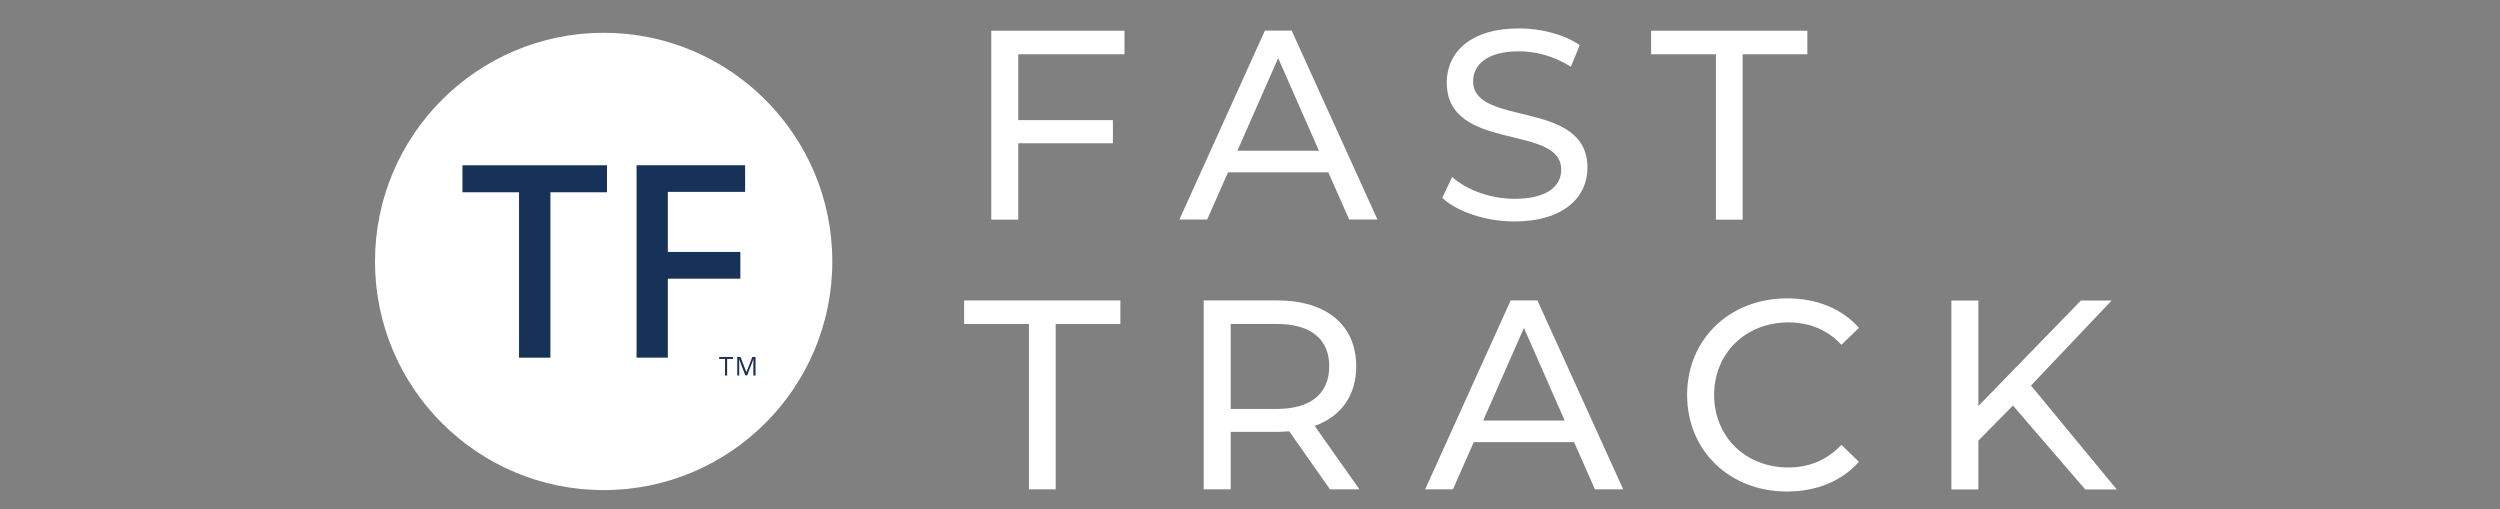
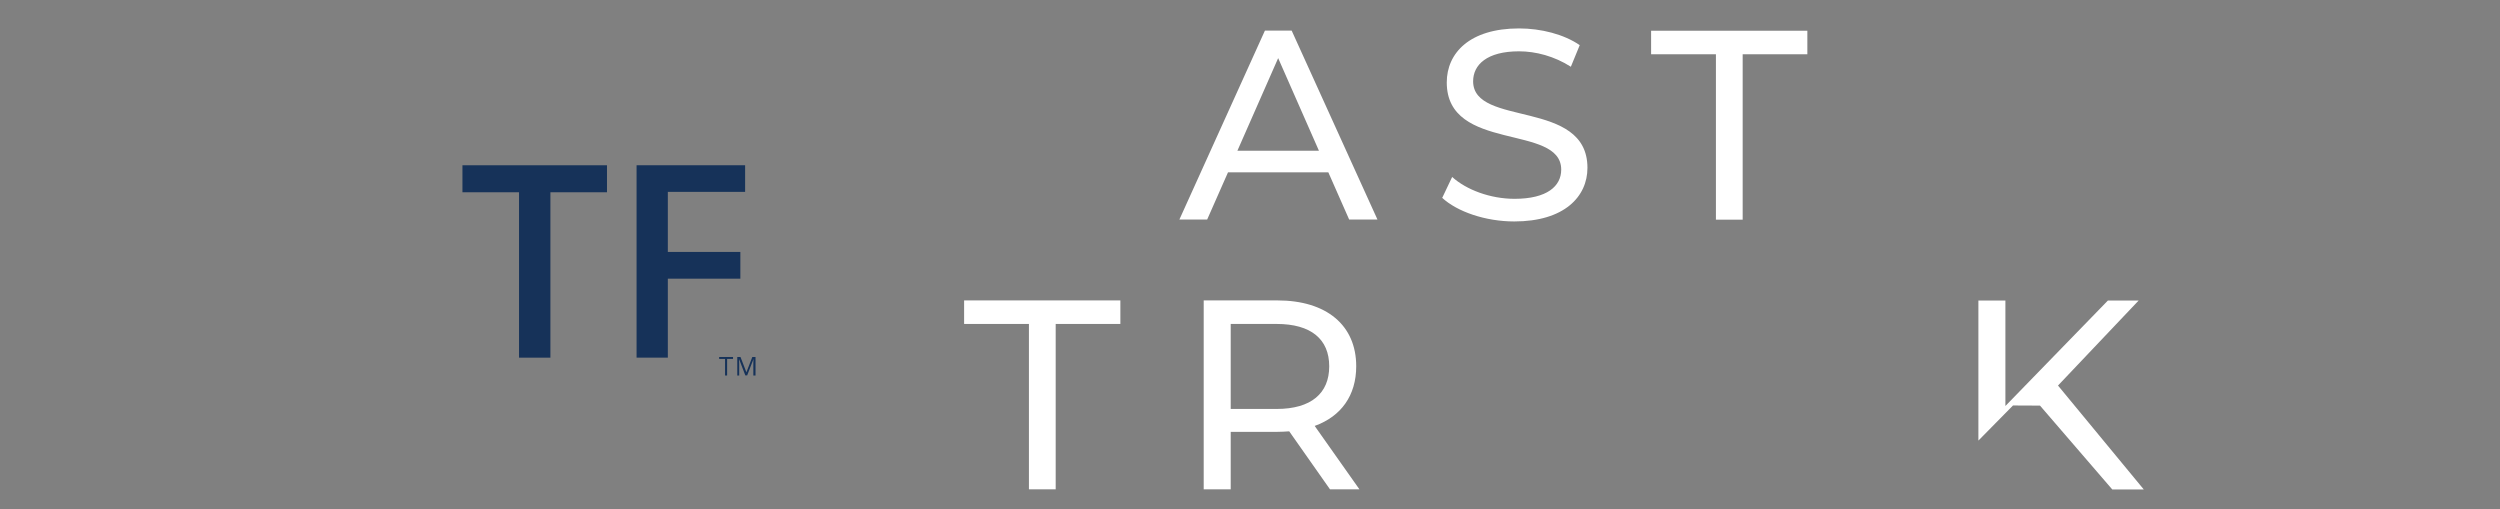
<svg xmlns="http://www.w3.org/2000/svg" id="Layer_2" viewBox="0 0 194.4 39.6">
  <rect x="0" y="0" width="194.4" height="39.6" fill="#808080" stroke="none" />
  <defs>
    <style>.cls-1{fill:#fff;}.cls-2{fill:#739cd1;opacity:0;}.cls-3{fill:#163259;}</style>
  </defs>
  <g id="Layer_1-2">
    <rect class="cls-2" width="194.4" height="39.6" />
    <g>
      <g>
-         <path class="cls-1" d="M79.18,4.22v5.12h7.36v1.8h-7.36v5.94h-2.1V2.39h10.36v1.83h-8.27Z" />
        <path class="cls-1" d="M103.29,13.4h-7.8l-1.62,3.67h-2.16l6.65-14.69h2.08l6.67,14.69h-2.2l-1.62-3.67Zm-.73-1.68l-3.17-7.2-3.17,7.2h6.34Z" />
        <path class="cls-1" d="M112.14,15.4l.78-1.64c1.09,.99,2.96,1.7,4.85,1.7,2.54,0,3.63-.99,3.63-2.27,0-3.59-8.9-1.32-8.9-6.78,0-2.27,1.76-4.2,5.62-4.2,1.72,0,3.5,.46,4.72,1.3l-.69,1.68c-1.28-.82-2.73-1.2-4.03-1.2-2.5,0-3.57,1.05-3.57,2.33,0,3.59,8.89,1.34,8.89,6.73,0,2.24-1.8,4.17-5.69,4.17-2.24,0-4.45-.76-5.62-1.85Z" />
        <path class="cls-1" d="M133.42,4.22h-5.03v-1.83h12.15v1.83h-5.03v12.86h-2.08V4.22Z" />
        <path class="cls-1" d="M80,25.19h-5.03v-1.83h12.15v1.83h-5.03v12.86h-2.08v-12.86Z" />
        <path class="cls-1" d="M103.42,38.05l-3.17-4.51c-.29,.02-.61,.04-.92,.04h-3.63v4.47h-2.1v-14.69h5.73c3.82,0,6.13,1.93,6.13,5.12,0,2.27-1.17,3.9-3.23,4.64l3.48,4.93h-2.29Zm-.06-9.57c0-2.1-1.41-3.29-4.09-3.29h-3.57v6.61h3.57c2.69,0,4.09-1.22,4.09-3.31Z" />
-         <path class="cls-1" d="M122.4,34.38h-7.8l-1.62,3.67h-2.16l6.65-14.69h2.08l6.67,14.69h-2.2l-1.62-3.67Zm-.73-1.68l-3.17-7.2-3.17,7.2h6.34Z" />
-         <path class="cls-1" d="M131.19,30.71c0-4.34,3.31-7.51,7.78-7.51,2.27,0,4.24,.78,5.58,2.29l-1.36,1.32c-1.13-1.2-2.52-1.74-4.13-1.74-3.31,0-5.77,2.39-5.77,5.64s2.45,5.64,5.77,5.64c1.62,0,3-.57,4.13-1.76l1.36,1.32c-1.34,1.51-3.31,2.31-5.6,2.31-4.45,0-7.76-3.17-7.76-7.51Z" />
-         <path class="cls-1" d="M156.53,31.53l-2.69,2.73v3.8h-2.1v-14.69h2.1v8.2l7.97-8.2h2.39l-6.27,6.61,6.67,8.08h-2.45l-5.62-6.52Z" />
+         <path class="cls-1" d="M156.53,31.53l-2.69,2.73v3.8v-14.69h2.1v8.2l7.97-8.2h2.39l-6.27,6.61,6.67,8.08h-2.45l-5.62-6.52Z" />
      </g>
      <g>
        <g>
-           <path class="cls-1" d="M64.72,20.33c0,9.82-7.96,17.78-17.78,17.78s-17.78-7.96-17.78-17.78S37.13,2.55,46.94,2.55s17.78,7.96,17.78,17.78" />
          <path class="cls-3" d="M42.8,27.81h-2.44V14.95h-4.4v-2.1h11.24v2.1h-4.4v12.86Z" />
          <path class="cls-3" d="M51.92,27.81h-2.42V12.85h8.44v2.07h-6.01v4.67h5.64v2.08h-5.64v6.14Z" />
        </g>
        <g>
          <path class="cls-3" d="M56.55,29.2h-.17v-1.29h-.46v-.15h1.08v.15h-.46v1.29Z" />
          <path class="cls-3" d="M57.96,29.2l-.49-1.28h0c0,.1,.01,.22,.01,.36v.92h-.15v-1.44h.25l.46,1.19h0l.46-1.19h.25v1.44h-.17v-.93c0-.11,0-.22,.01-.35h0l-.49,1.27h-.13Z" />
        </g>
      </g>
    </g>
  </g>
</svg>